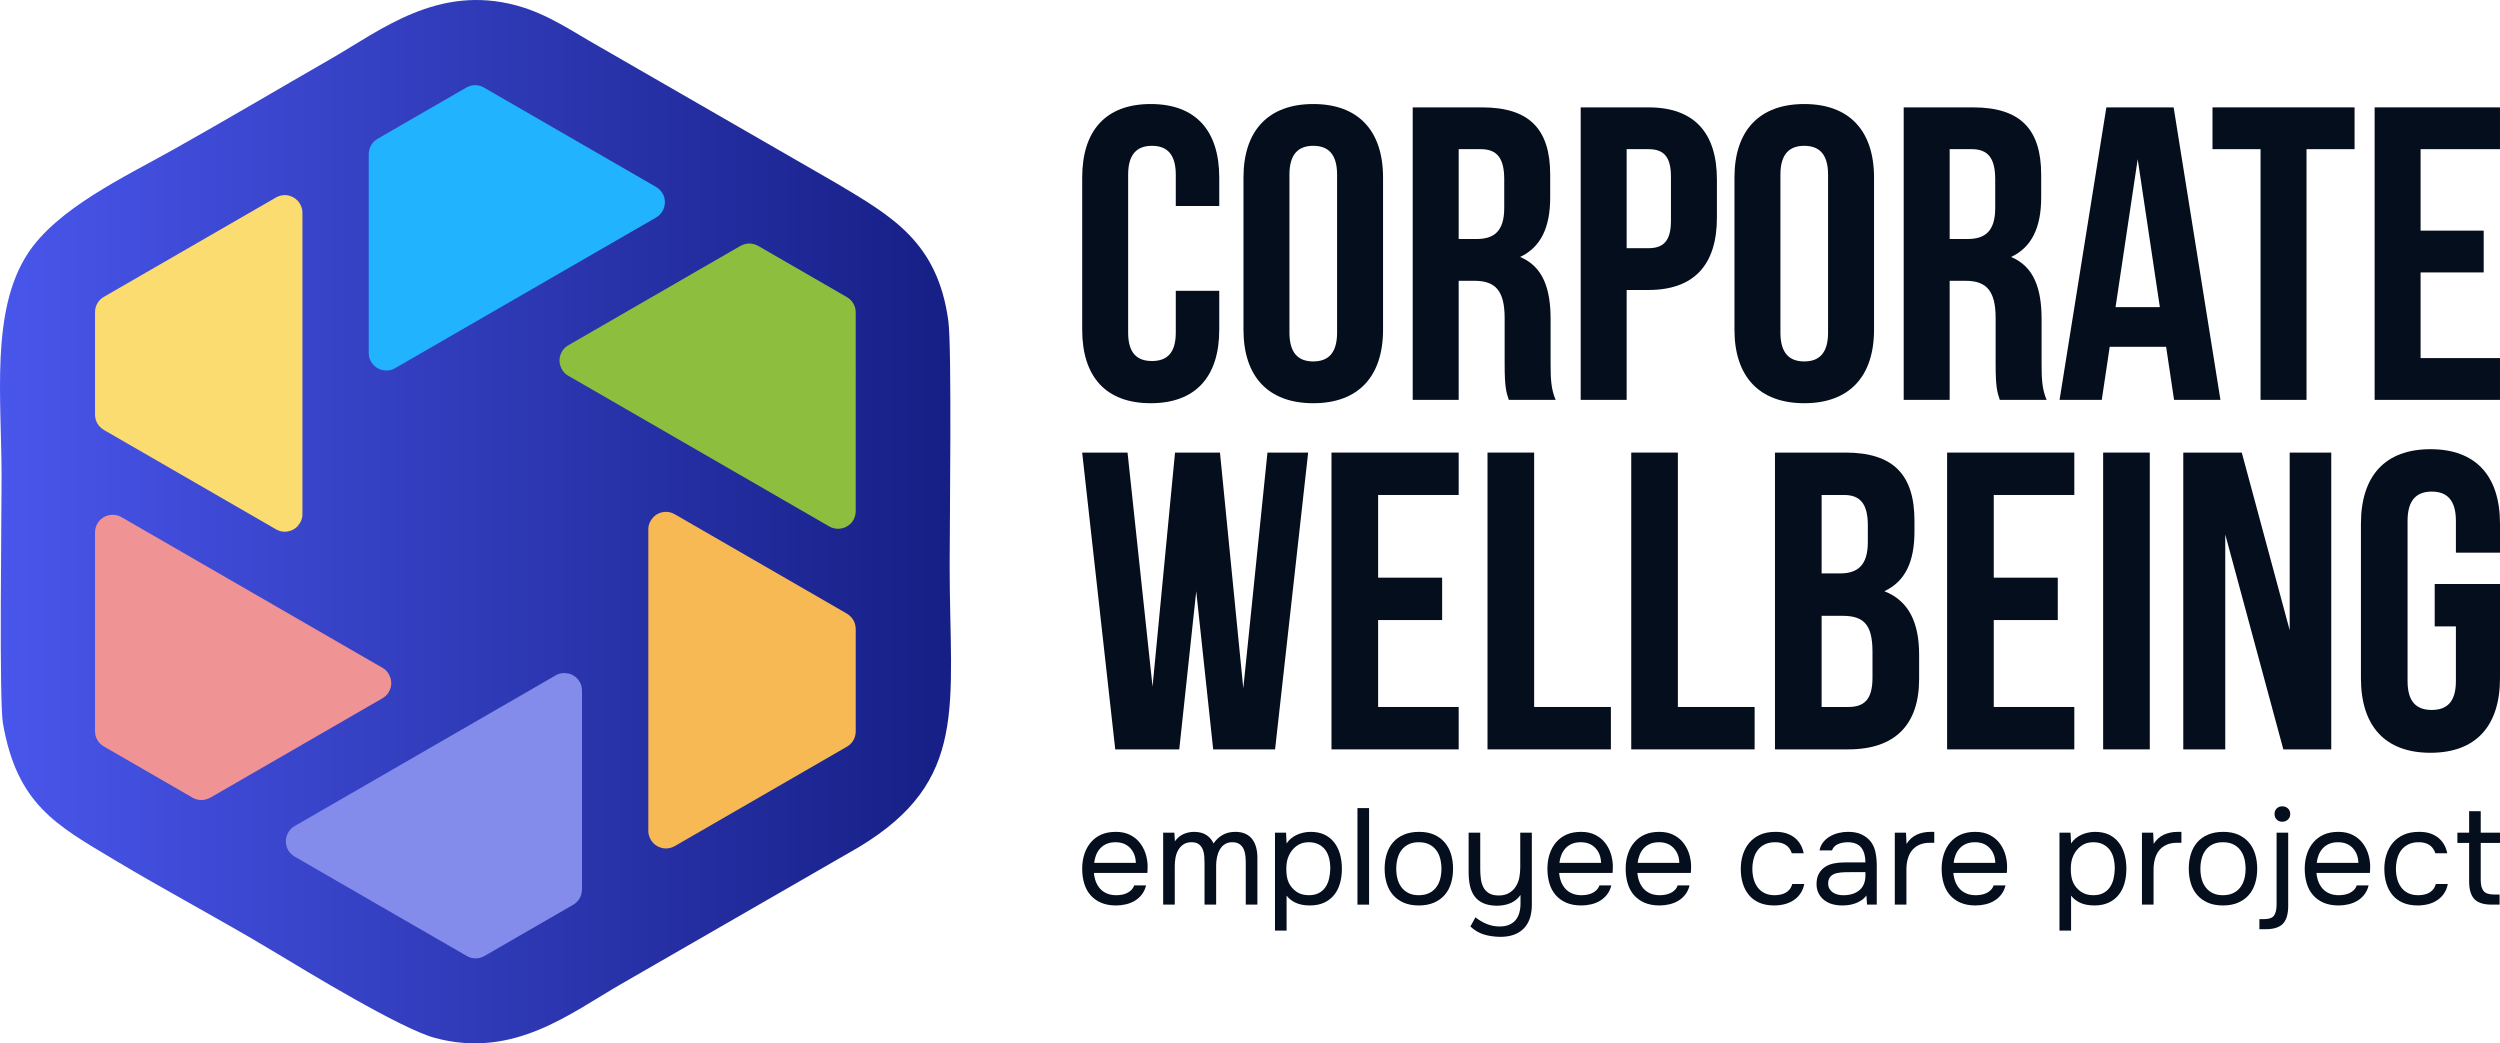
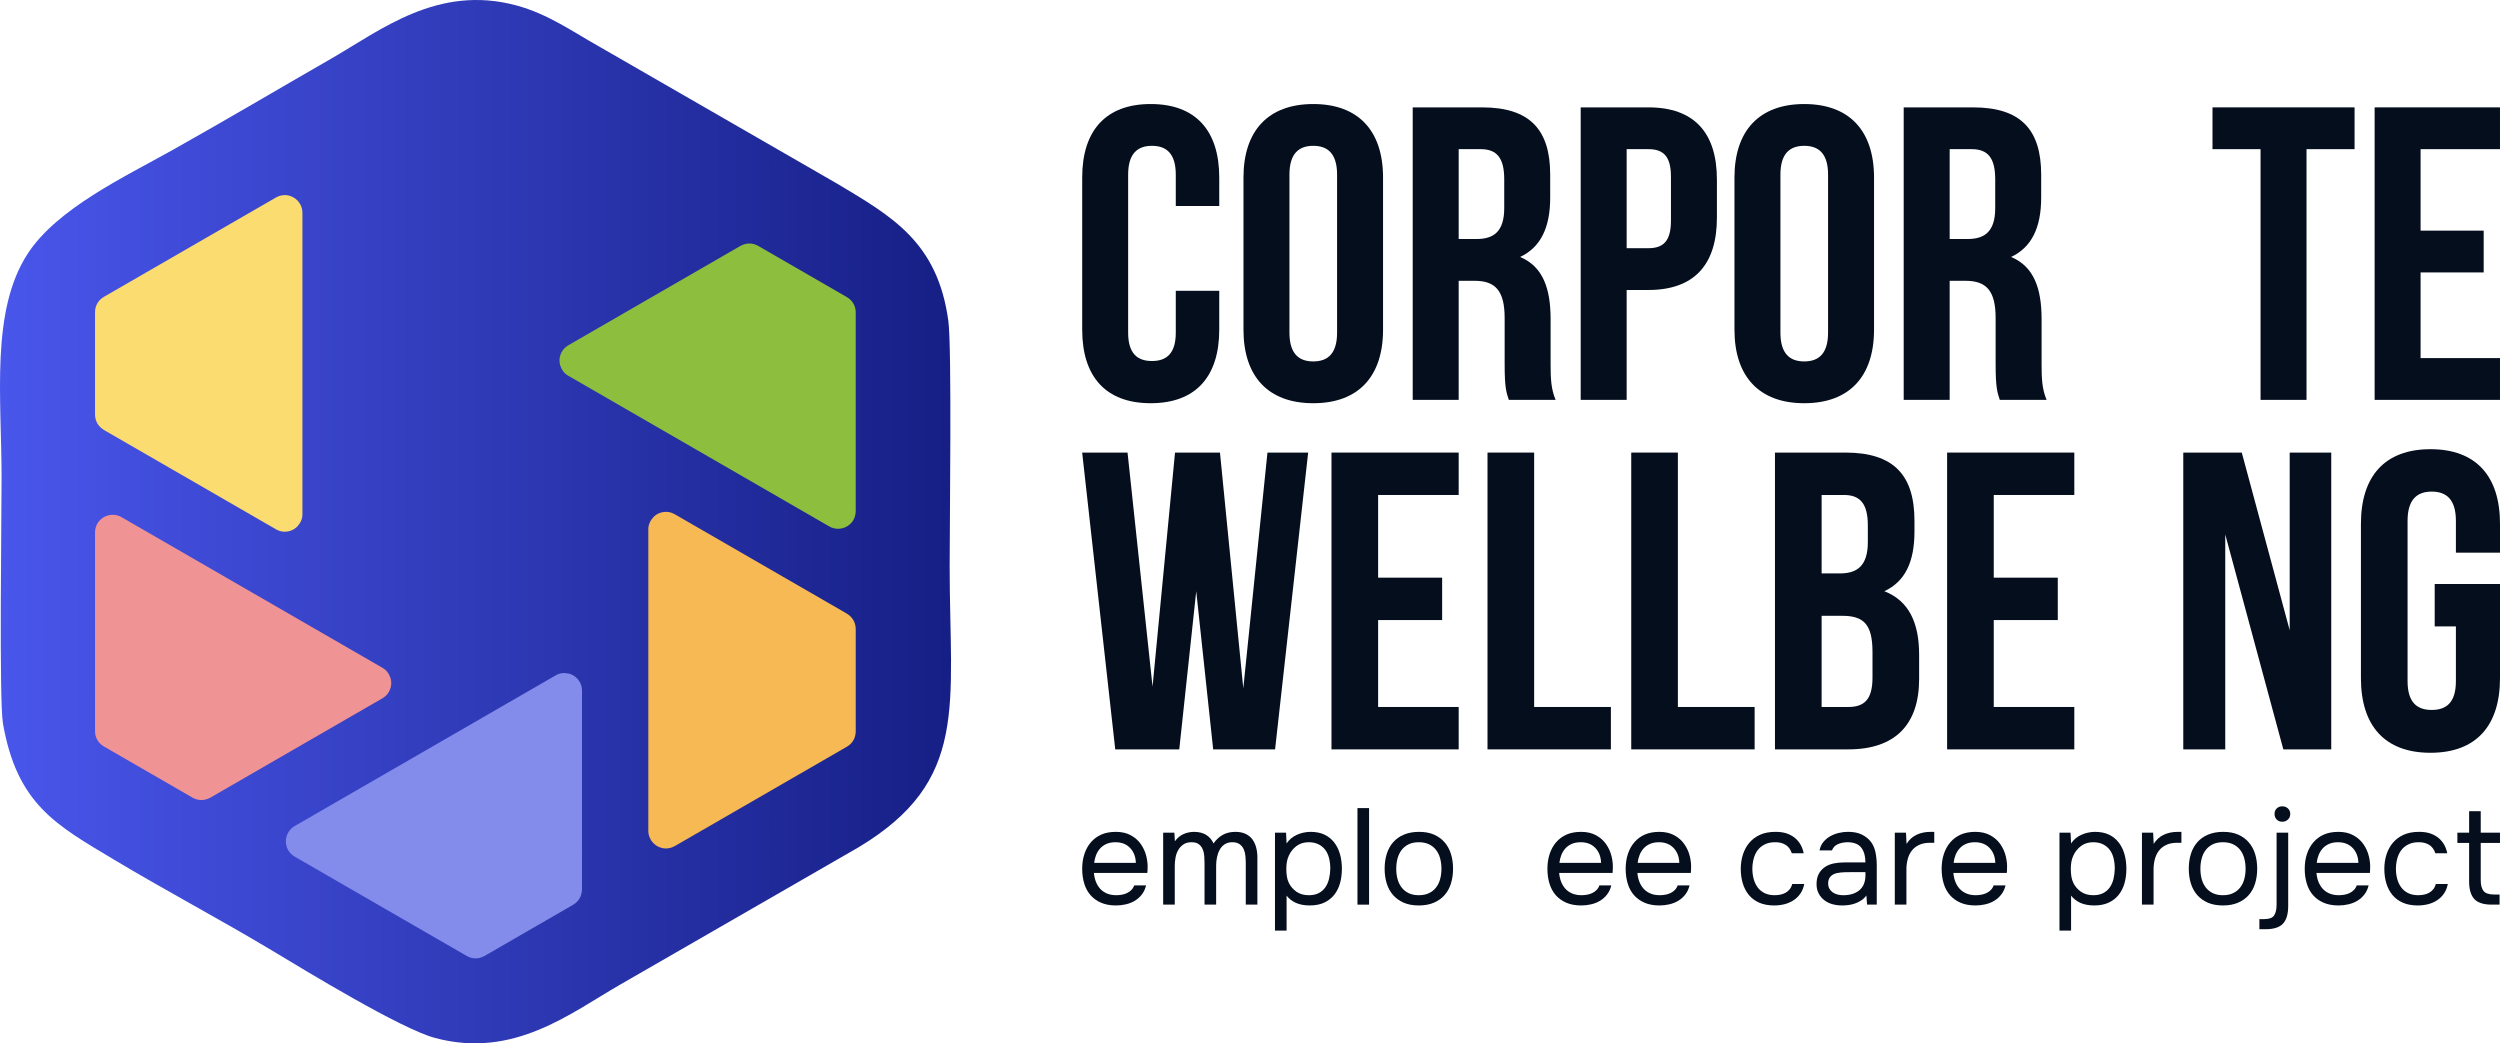
<svg xmlns="http://www.w3.org/2000/svg" xml:space="preserve" width="47.122mm" height="19.666mm" version="1.1" style="shape-rendering:geometricPrecision; text-rendering:geometricPrecision; image-rendering:optimizeQuality; fill-rule:evenodd; clip-rule:evenodd" viewBox="0 0 4336.97 1809.98">
  <defs>
    <style type="text/css"> .fil5 {fill:#22B3FF} .fil6 {fill:#848CEB} .fil2 {fill:#8EBE3E} .fil1 {fill:#F09394} .fil4 {fill:#F7B954} .fil3 {fill:#FADC70} .fil7 {fill:#050E1D;fill-rule:nonzero} .fil8 {fill:#050E1D;fill-rule:nonzero} .fil0 {fill:url(#id0)} </style>
    <linearGradient id="id0" gradientUnits="userSpaceOnUse" x1="0.01" y1="904.98" x2="1649.87" y2="904.98">
      <stop offset="0" style="stop-opacity:1; stop-color:#4956EB" />
      <stop offset="1" style="stop-opacity:1; stop-color:#161F85" />
    </linearGradient>
  </defs>
  <g id="Слой_x0020_1">
    <g id="_1520852227536">
      <g>
        <path class="fil0" d="M5.06 1254.78c24.52,140.81 92.53,176.53 193.29,236.88 91.48,54.79 184.24,103.63 274.67,157.97 59.47,35.74 222.17,134.98 281.54,150.96 136.29,36.69 234.87,-42.82 321.04,-92.36l413.36 -238.13c193.21,-115.64 158.49,-246.12 158.49,-487.69 0,-72.64 3.96,-379.49 -2.25,-425.46 -18.54,-137.2 -97.84,-181.5 -193.42,-238.63l-413.32 -238.15c-44.52,-24.88 -87.64,-55.96 -142.85,-70.81 -136.31,-36.68 -234.89,42.83 -321.04,92.36 -91.63,52.67 -181.26,105.76 -274.5,158.09 -83.61,46.92 -201.15,101.83 -252.15,180.45 -64.52,99.44 -45.2,249.71 -45.2,387.28 0,67.14 -4.34,388.8 2.35,427.23z" />
        <path class="fil1" d="M334.13 1383.81c-102.88,-59.4 -154.32,-89.09 -154.32,-89.09 -5.38,-3.29 -9.31,-7.54 -11.82,-12.7 -2.02,-3.92 -3.06,-8.42 -3.14,-13.54 -0.01,-117.54 -0.01,-176.31 -0.01,-176.31 0.01,-112.4 0.01,-168.61 0.01,-168.61 0.25,-8.91 3.35,-16.24 9.3,-21.96 5.37,-5.1 11.73,-7.94 19.09,-8.52 6.9,-0.29 12.89,1.14 17.93,4.28 152.74,88.17 229.1,132.27 229.1,132.27 149.09,86.07 223.64,129.12 223.64,129.12 6.54,3.76 11.14,9.89 13.81,18.37 2.14,8.6 0.87,16.7 -3.83,24.32 -2.09,3.51 -5.38,6.7 -9.87,9.6 -199.18,115 -298.77,172.5 -298.77,172.5 -10.5,5.75 -20.87,5.84 -31.13,0.28z" />
        <path class="fil2" d="M1315.21 426.54c102.88,59.4 154.32,89.09 154.32,89.09 5.38,3.29 9.31,7.54 11.82,12.7 2.02,3.92 3.06,8.42 3.14,13.54 0.01,117.54 0.01,176.31 0.01,176.31 -0.01,112.4 -0.01,168.61 -0.01,168.61 -0.25,8.91 -3.35,16.24 -9.3,21.96 -5.37,5.1 -11.73,7.94 -19.09,8.52 -6.9,0.29 -12.89,-1.13 -17.93,-4.28 -152.74,-88.17 -229.1,-132.27 -229.1,-132.27 -149.09,-86.07 -223.64,-129.12 -223.64,-129.12 -6.54,-3.76 -11.14,-9.89 -13.81,-18.37 -2.14,-8.6 -0.87,-16.7 3.83,-24.32 2.09,-3.51 5.38,-6.7 9.87,-9.6 199.18,-115 298.77,-172.5 298.77,-172.5 10.5,-5.75 20.87,-5.84 31.13,-0.28z" />
        <path class="fil3" d="M164.84 719.3c0,-118.8 0,-178.19 0,-178.19 0.17,-6.3 1.87,-11.84 5.09,-16.59 2.38,-3.7 5.76,-6.86 10.15,-9.49 101.78,-58.77 152.68,-88.16 152.68,-88.16 97.35,-56.19 146.03,-84.3 146.03,-84.3 7.85,-4.23 15.74,-5.21 23.67,-2.93 7.1,2.1 12.75,6.19 16.93,12.27 3.7,5.83 5.46,11.73 5.26,17.67 0,176.35 0,264.53 0,264.53 0,172.15 0,258.24 0,258.24 0.01,7.55 -3,14.6 -9,21.15 -6.38,6.15 -14.04,9.09 -22.97,8.84 -4.09,-0.06 -8.5,-1.32 -13.25,-3.75 -199.18,-114.99 -298.78,-172.5 -298.78,-172.5 -10.23,-6.22 -15.5,-15.15 -15.8,-26.81z" />
        <path class="fil4" d="M1484.51 1091.04c0,118.8 0,178.19 0,178.19 -0.17,6.3 -1.87,11.84 -5.09,16.59 -2.38,3.7 -5.76,6.86 -10.15,9.49 -101.78,58.77 -152.68,88.16 -152.68,88.16 -97.35,56.19 -146.03,84.3 -146.03,84.3 -7.85,4.23 -15.74,5.21 -23.67,2.93 -7.1,-2.1 -12.75,-6.19 -16.93,-12.27 -3.7,-5.83 -5.46,-11.73 -5.26,-17.66 0,-176.36 0,-264.54 0,-264.54 0,-172.15 0,-258.24 0,-258.24 -0.01,-7.55 3,-14.6 9,-21.15 6.38,-6.15 14.04,-9.09 22.97,-8.84 4.09,0.06 8.5,1.32 13.25,3.75 199.18,114.99 298.78,172.5 298.78,172.5 10.23,6.22 15.5,15.16 15.8,26.81z" />
-         <path class="fil5" d="M654.97 240.81c102.88,-59.39 154.31,-89.1 154.31,-89.1 5.55,-3 11.18,-4.29 16.91,-3.87 4.41,0.21 8.83,1.56 13.3,4.05 101.79,58.76 152.69,88.14 152.69,88.14 97.34,56.21 146.02,84.31 146.02,84.31 7.59,4.68 12.39,11.02 14.37,19.03 1.73,7.19 1.01,14.13 -2.15,20.79 -3.2,6.12 -7.44,10.58 -12.67,13.39 -152.74,88.18 -229.1,132.27 -229.1,132.27 -149.09,86.08 -223.64,129.12 -223.64,129.12 -6.53,3.79 -14.14,4.7 -22.82,2.78 -8.5,-2.45 -14.89,-7.6 -19.14,-15.47 -2,-3.57 -3.11,-8.02 -3.38,-13.35 -0.01,-229.99 -0.01,-345 -0.01,-345 0.28,-11.97 5.37,-20.99 15.32,-27.1z" />
+         <path class="fil5" d="M654.97 240.81z" />
        <path class="fil6" d="M994.37 1569.53c-102.88,59.4 -154.31,89.1 -154.31,89.1 -5.55,3 -11.18,4.29 -16.91,3.87 -4.41,-0.21 -8.83,-1.56 -13.3,-4.05 -101.79,-58.76 -152.69,-88.13 -152.69,-88.13 -97.34,-56.22 -146.02,-84.32 -146.02,-84.32 -7.59,-4.68 -12.39,-11.02 -14.37,-19.02 -1.73,-7.2 -1.01,-14.14 2.15,-20.8 3.2,-6.12 7.44,-10.58 12.67,-13.39 152.74,-88.18 229.1,-132.27 229.1,-132.27 149.09,-86.08 223.64,-129.12 223.64,-129.12 6.53,-3.78 14.14,-4.7 22.82,-2.78 8.5,2.45 14.89,7.6 19.14,15.47 2,3.57 3.11,8.02 3.38,13.35 0.01,230 0.01,345 0.01,345 -0.28,11.97 -5.37,20.99 -15.32,27.1z" />
      </g>
      <path class="fil7" d="M2039.74 504.49l0 72.49c0,36.24 -15.94,49.29 -41.32,49.29 -25.37,0 -41.32,-13.05 -41.32,-49.29l0 -274.01c0,-36.24 15.95,-50.01 41.32,-50.01 25.37,0 41.32,13.77 41.32,50.01l0 54.37 75.4 0 0 -49.29c0,-81.19 -40.6,-127.58 -118.88,-127.58 -78.3,0 -118.88,46.39 -118.88,127.58l0 263.86c0,81.19 40.59,127.58 118.88,127.58 78.29,0 118.88,-46.4 118.88,-127.58l0 -67.42 -75.4 0z" />
      <path id="_1" class="fil7" d="M2236.91 302.97c0,-36.24 15.95,-50.01 41.32,-50.01 25.37,0 41.32,13.77 41.32,50.01l0 274.01c0,36.24 -15.94,50.02 -41.32,50.02 -25.37,0 -41.32,-13.78 -41.32,-50.02l0 -274.01zm-79.73 268.94c0,81.19 42.77,127.58 121.06,127.58 78.29,0 121.06,-46.4 121.06,-127.58l0 -263.86c0,-81.19 -42.77,-127.58 -121.06,-127.58 -78.29,0 -121.06,46.39 -121.06,127.58l0 263.86z" />
      <path id="_2" class="fil7" d="M2698.68 693.69c-7.97,-18.85 -8.7,-36.97 -8.7,-61.62l0 -78.29c0,-52.92 -13.05,-91.34 -52.92,-108.01 35.53,-16.67 52.19,-50.74 52.19,-102.93l0 -39.87c0,-78.29 -35.52,-116.7 -118.16,-116.7l-120.34 0 0 507.43 79.74 0 0 -206.59 27.55 0c36.24,0 52.19,17.39 52.19,64.52l0 79.73c0,41.32 2.9,49.29 7.25,62.35l81.19 0zm-129.75 -434.94c28.26,0 40.59,15.95 40.59,52.19l0 50.01c0,40.6 -18.12,53.65 -47.84,53.65l-31.17 0 0 -155.86 38.43 0z" />
      <path id="_3" class="fil7" d="M2859.6 186.26l-117.44 0 0 507.43 79.74 0 0 -190.65 37.7 0c79.74,0 118.88,-44.22 118.88,-125.41l0 -65.97c0,-81.19 -39.14,-125.4 -118.88,-125.4zm0 72.49c25.37,0 39.14,11.6 39.14,47.84l0 76.11c0,36.24 -13.77,47.84 -39.14,47.84l-37.7 0 0 -171.8 37.7 0z" />
      <path id="_4" class="fil7" d="M3088.66 302.97c0,-36.24 15.95,-50.01 41.32,-50.01 25.37,0 41.32,13.77 41.32,50.01l0 274.01c0,36.24 -15.94,50.02 -41.32,50.02 -25.37,0 -41.32,-13.78 -41.32,-50.02l0 -274.01zm-79.73 268.94c0,81.19 42.77,127.58 121.06,127.58 78.29,0 121.06,-46.4 121.06,-127.58l0 -263.86c0,-81.19 -42.77,-127.58 -121.06,-127.58 -78.29,0 -121.06,46.39 -121.06,127.58l0 263.86z" />
      <path id="_5" class="fil7" d="M3550.43 693.69c-7.97,-18.85 -8.7,-36.97 -8.7,-61.62l0 -78.29c0,-52.92 -13.05,-91.34 -52.92,-108.01 35.53,-16.67 52.19,-50.74 52.19,-102.93l0 -39.87c0,-78.29 -35.52,-116.7 -118.16,-116.7l-120.34 0 0 507.43 79.74 0 0 -206.59 27.55 0c36.24,0 52.19,17.39 52.19,64.52l0 79.73c0,41.32 2.9,49.29 7.25,62.35l81.19 0zm-129.75 -434.94c28.26,0 40.59,15.95 40.59,52.19l0 50.01c0,40.6 -18.12,53.65 -47.84,53.65l-31.17 0 0 -155.86 38.43 0z" />
-       <path id="_6" class="fil7" d="M3770.79 186.26l-116.7 0 -81.19 507.43 73.22 0 13.78 -92.06 97.86 0 13.77 92.06 80.47 0 -81.19 -507.43zm-62.34 89.88l38.42 256.62 -76.84 0 38.43 -256.62z" />
      <polygon id="_7" class="fil7" points="3838.21,258.75 3921.58,258.75 3921.58,693.69 4001.32,693.69 4001.32,258.75 4084.68,258.75 4084.68,186.26 3838.21,186.26 " />
      <polygon id="_8" class="fil7" points="4199.21,258.75 4336.94,258.75 4336.94,186.26 4119.47,186.26 4119.47,693.69 4336.94,693.69 4336.94,621.2 4199.21,621.2 4199.21,472.6 4308.67,472.6 4308.67,400.1 4199.21,400.1 " />
      <path class="fil8" d="M1897.72 1514.38c0.48,5.52 1.62,10.62 3.43,15.28 1.82,4.66 4.31,8.73 7.46,12.19 3.16,3.48 7.07,6.2 11.73,8.17 4.66,1.98 10.07,2.96 16.23,2.96 3,0 6.12,-0.28 9.36,-0.83 3.24,-0.55 6.28,-1.5 9.12,-2.84 2.84,-1.34 5.37,-3.12 7.57,-5.33 2.22,-2.21 3.87,-4.9 4.98,-8.05l20.61 0c-1.42,6 -3.83,11.21 -7.22,15.64 -3.4,4.42 -7.42,8.05 -12.08,10.9 -4.66,2.83 -9.83,4.93 -15.51,6.28 -5.69,1.34 -11.45,2.01 -17.29,2.01 -9.95,0 -18.6,-1.57 -25.95,-4.73 -7.34,-3.17 -13.46,-7.55 -18.35,-13.15 -4.9,-5.61 -8.53,-12.31 -10.9,-20.14 -2.37,-7.81 -3.55,-16.38 -3.55,-25.7 0,-9.31 1.3,-17.88 3.9,-25.71 2.6,-7.81 6.36,-14.57 11.26,-20.25 4.9,-5.69 10.9,-10.11 18,-13.27 7.11,-3.16 15.55,-4.73 25.35,-4.73 9.95,0 18.55,1.97 25.82,5.92 7.27,3.95 13.12,9.12 17.53,15.52 4.42,6.4 7.54,13.31 9.36,20.73 1.81,7.42 2.57,14.29 2.25,20.61 0,1.43 -0.04,2.84 -0.12,4.26 -0.07,1.43 -0.19,2.84 -0.35,4.27l-92.63 0zm72.73 -17.53c-0.32,-10.58 -3.64,-19.19 -9.95,-25.82 -6.32,-6.64 -14.77,-9.95 -25.35,-9.95 -5.84,0 -10.98,0.95 -15.4,2.84 -4.43,1.89 -8.14,4.5 -11.14,7.81 -3,3.31 -5.37,7.14 -7.11,11.49 -1.74,4.34 -2.84,8.88 -3.31,13.62l72.25 0z" />
      <path id="_1_0" class="fil8" d="M2038.2 1459.43c3.95,-5.53 8.81,-9.64 14.57,-12.32 5.76,-2.69 12.19,-4.02 19.3,-4.02 8.69,0.16 15.72,2.05 21.09,5.68 5.37,3.64 9.4,8.45 12.08,14.45 4.26,-6.31 9.52,-11.25 15.75,-14.8 6.24,-3.55 13.62,-5.33 22.15,-5.33 6.79,0 12.64,1.14 17.52,3.43 4.9,2.29 8.84,5.45 11.85,9.47 3,4.03 5.22,8.73 6.64,14.1 1.42,5.37 2.14,11.21 2.14,17.52l0 81.73 -20.14 0 0 -71.54c0,-4.1 -0.2,-8.33 -0.59,-12.67 -0.4,-4.34 -1.39,-8.29 -2.96,-11.85 -1.58,-3.55 -3.95,-6.47 -7.11,-8.76 -3.16,-2.29 -7.43,-3.43 -12.79,-3.43 -5.21,0 -9.64,1.22 -13.26,3.67 -3.64,2.45 -6.52,5.64 -8.65,9.59 -2.14,3.95 -3.67,8.29 -4.62,13.03 -0.95,4.73 -1.42,9.4 -1.42,13.97l0 67.99 -20.14 0 0 -71.78c0,-3.95 -0.16,-8.09 -0.47,-12.43 -0.32,-4.34 -1.22,-8.29 -2.72,-11.85 -1.5,-3.55 -3.76,-6.47 -6.76,-8.76 -3,-2.29 -7.19,-3.43 -12.55,-3.43 -5.69,0 -10.38,1.26 -14.09,3.79 -3.72,2.52 -6.72,5.76 -9.01,9.71 -2.28,3.95 -3.87,8.33 -4.73,13.14 -0.87,4.82 -1.31,9.43 -1.31,13.86l0 67.75 -20.14 0 0 -124.84 19.43 0 0.95 14.93z" />
      <path id="_2_1" class="fil8" d="M2211.83 1614.34l0 -169.84 19.19 0 0.95 18.71c4.26,-6.47 10.07,-11.4 17.41,-14.8 7.34,-3.4 15.28,-5.17 23.81,-5.33 9.63,0 17.8,1.62 24.51,4.85 6.72,3.24 12.32,7.74 16.82,13.5 4.5,5.77 7.86,12.55 10.07,20.38 2.21,7.81 3.31,16.23 3.31,25.23 0,9.16 -1.1,17.61 -3.31,25.35 -2.21,7.74 -5.61,14.45 -10.19,20.14 -4.58,5.68 -10.34,10.14 -17.29,13.38 -6.95,3.24 -15.24,4.85 -24.87,4.85 -9.48,0 -17.53,-1.5 -24.17,-4.5 -6.63,-3 -12,-7.18 -16.11,-12.55l0 60.64 -20.14 0zm58.75 -61.35c6.79,0 12.52,-1.22 17.17,-3.67 4.67,-2.45 8.45,-5.76 11.38,-9.95 2.92,-4.19 5.05,-9.04 6.4,-14.57 1.34,-5.52 2.09,-11.45 2.25,-17.76 0,-6.31 -0.67,-12.28 -2.01,-17.88 -1.34,-5.61 -3.52,-10.46 -6.52,-14.57 -3,-4.1 -6.91,-7.38 -11.73,-9.83 -4.82,-2.45 -10.62,-3.67 -17.41,-3.67 -8.05,0 -15,2.17 -20.85,6.52 -5.84,4.33 -10.26,9.83 -13.26,16.46 -1.74,3.64 -2.93,7.38 -3.55,11.26 -0.64,3.87 -0.95,7.86 -0.95,11.96 0,4.73 0.31,9.12 0.95,13.14 0.63,4.03 1.81,7.86 3.55,11.49 3,6 7.38,11.02 13.14,15.05 5.76,4.02 12.91,6.04 21.44,6.04z" />
      <polygon id="_3_2" class="fil8" points="2354.91,1569.34 2354.91,1401.86 2375.05,1401.86 2375.05,1569.34 " />
      <path id="_4_3" class="fil8" d="M2461.75 1443.08c9.95,0 18.55,1.57 25.82,4.73 7.26,3.17 13.38,7.58 18.36,13.27 4.97,5.68 8.69,12.43 11.14,20.25 2.45,7.82 3.67,16.39 3.67,25.71 0,9.31 -1.22,17.88 -3.67,25.7 -2.45,7.82 -6.17,14.53 -11.14,20.14 -4.98,5.61 -11.17,9.99 -18.6,13.15 -7.42,3.16 -16.11,4.73 -26.06,4.73 -9.95,0 -18.59,-1.57 -25.94,-4.73 -7.34,-3.17 -13.5,-7.55 -18.48,-13.15 -4.97,-5.61 -8.68,-12.31 -11.13,-20.14 -2.45,-7.81 -3.67,-16.38 -3.67,-25.7 0,-9.31 1.22,-17.88 3.67,-25.71 2.45,-7.81 6.16,-14.57 11.13,-20.25 4.98,-5.69 11.26,-10.11 18.83,-13.27 7.58,-3.16 16.27,-4.73 26.06,-4.73zm-0.48 109.91c6.79,0 12.67,-1.19 17.65,-3.55 4.97,-2.37 9.07,-5.64 12.31,-9.83 3.24,-4.19 5.61,-9.04 7.11,-14.57 1.5,-5.53 2.25,-11.53 2.25,-18 0,-6.31 -0.75,-12.28 -2.25,-17.88 -1.5,-5.61 -3.87,-10.5 -7.11,-14.69 -3.24,-4.19 -7.34,-7.46 -12.31,-9.83 -4.98,-2.37 -10.86,-3.55 -17.65,-3.55 -6.79,0 -12.64,1.18 -17.52,3.55 -4.9,2.37 -8.96,5.64 -12.2,9.83 -3.24,4.19 -5.61,9.08 -7.11,14.69 -1.5,5.61 -2.25,11.57 -2.25,17.88 0,6.47 0.75,12.47 2.25,18 1.5,5.53 3.87,10.38 7.11,14.57 3.24,4.19 7.31,7.46 12.2,9.83 4.89,2.37 10.73,3.55 17.52,3.55z" />
-       <path id="_5_4" class="fil8" d="M2657.42 1444.5l0 124.84c0,18.16 -4.74,32.02 -14.21,41.57 -9.48,9.55 -22.98,14.33 -40.51,14.33 -10.58,-0.16 -20.1,-1.54 -28.55,-4.14 -8.45,-2.6 -16.23,-7.22 -23.33,-13.86l8.76 -15.87c6.17,4.9 12.76,8.76 19.78,11.61 7.03,2.84 14.41,4.26 22.15,4.26 6.47,0 12,-0.98 16.59,-2.96 4.57,-1.97 8.33,-4.73 11.25,-8.28 2.93,-3.56 5.05,-7.79 6.4,-12.67 1.34,-4.9 2.02,-10.19 2.02,-15.88l0 -14.92c-2.05,3.16 -4.62,5.95 -7.7,8.4 -3.07,2.45 -6.4,4.43 -9.95,5.93 -3.55,1.5 -7.34,2.6 -11.37,3.31 -4.03,0.71 -8.09,1.07 -12.2,1.07 -9.47,-0.16 -17.33,-1.66 -23.56,-4.5 -6.24,-2.84 -11.22,-6.79 -14.93,-11.85 -3.71,-5.05 -6.36,-11.09 -7.93,-18.12 -1.58,-7.03 -2.37,-14.81 -2.37,-23.33l0 -68.94 20.14 0 0 63.25c0,5.69 0.36,11.29 1.07,16.82 0.71,5.52 2.17,10.42 4.38,14.68 2.21,4.27 5.45,7.7 9.71,10.31 4.27,2.6 9.95,3.91 17.06,3.91 7.11,0 13.14,-1.5 18.12,-4.5 4.97,-3 8.8,-6.79 11.49,-11.38 3,-4.74 5.02,-9.95 6.04,-15.64 1.03,-5.68 1.54,-11.52 1.54,-17.52l0 -59.93 20.14 0z" />
      <path id="_6_5" class="fil8" d="M2704.8 1514.38c0.48,5.52 1.62,10.62 3.43,15.28 1.82,4.66 4.31,8.73 7.46,12.19 3.16,3.48 7.07,6.2 11.73,8.17 4.66,1.98 10.07,2.96 16.23,2.96 3,0 6.12,-0.28 9.36,-0.83 3.24,-0.55 6.28,-1.5 9.12,-2.84 2.84,-1.34 5.37,-3.12 7.57,-5.33 2.22,-2.21 3.87,-4.9 4.98,-8.05l20.61 0c-1.42,6 -3.83,11.21 -7.22,15.64 -3.4,4.42 -7.42,8.05 -12.08,10.9 -4.66,2.83 -9.83,4.93 -15.51,6.28 -5.69,1.34 -11.45,2.01 -17.29,2.01 -9.95,0 -18.6,-1.57 -25.95,-4.73 -7.34,-3.17 -13.46,-7.55 -18.35,-13.15 -4.9,-5.61 -8.53,-12.31 -10.9,-20.14 -2.37,-7.81 -3.55,-16.38 -3.55,-25.7 0,-9.31 1.3,-17.88 3.9,-25.71 2.6,-7.81 6.36,-14.57 11.26,-20.25 4.9,-5.69 10.9,-10.11 18,-13.27 7.11,-3.16 15.55,-4.73 25.35,-4.73 9.95,0 18.55,1.97 25.82,5.92 7.27,3.95 13.12,9.12 17.53,15.52 4.42,6.4 7.54,13.31 9.36,20.73 1.81,7.42 2.57,14.29 2.25,20.61 0,1.43 -0.04,2.84 -0.12,4.26 -0.07,1.43 -0.19,2.84 -0.35,4.27l-92.63 0zm72.73 -17.53c-0.32,-10.58 -3.64,-19.19 -9.95,-25.82 -6.32,-6.64 -14.77,-9.95 -25.35,-9.95 -5.84,0 -10.98,0.95 -15.4,2.84 -4.43,1.89 -8.14,4.5 -11.14,7.81 -3,3.31 -5.37,7.14 -7.11,11.49 -1.74,4.34 -2.84,8.88 -3.31,13.62l72.25 0z" />
      <path id="_7_6" class="fil8" d="M2840.54 1514.38c0.48,5.52 1.62,10.62 3.43,15.28 1.82,4.66 4.31,8.73 7.46,12.19 3.16,3.48 7.07,6.2 11.73,8.17 4.66,1.98 10.07,2.96 16.23,2.96 3,0 6.12,-0.28 9.36,-0.83 3.24,-0.55 6.28,-1.5 9.12,-2.84 2.84,-1.34 5.37,-3.12 7.57,-5.33 2.22,-2.21 3.87,-4.9 4.98,-8.05l20.61 0c-1.42,6 -3.83,11.21 -7.22,15.64 -3.4,4.42 -7.42,8.05 -12.08,10.9 -4.66,2.83 -9.83,4.93 -15.51,6.28 -5.69,1.34 -11.45,2.01 -17.29,2.01 -9.95,0 -18.6,-1.57 -25.95,-4.73 -7.34,-3.17 -13.46,-7.55 -18.35,-13.15 -4.9,-5.61 -8.53,-12.31 -10.9,-20.14 -2.37,-7.81 -3.55,-16.38 -3.55,-25.7 0,-9.31 1.3,-17.88 3.9,-25.71 2.6,-7.81 6.36,-14.57 11.26,-20.25 4.9,-5.69 10.9,-10.11 18,-13.27 7.11,-3.16 15.55,-4.73 25.35,-4.73 9.95,0 18.55,1.97 25.82,5.92 7.27,3.95 13.12,9.12 17.53,15.52 4.42,6.4 7.54,13.31 9.36,20.73 1.81,7.42 2.57,14.29 2.25,20.61 0,1.43 -0.04,2.84 -0.12,4.26 -0.07,1.43 -0.19,2.84 -0.35,4.27l-92.63 0zm72.73 -17.53c-0.32,-10.58 -3.64,-19.19 -9.95,-25.82 -6.32,-6.64 -14.77,-9.95 -25.35,-9.95 -5.84,0 -10.98,0.95 -15.4,2.84 -4.43,1.89 -8.14,4.5 -11.14,7.81 -3,3.31 -5.37,7.14 -7.11,11.49 -1.74,4.34 -2.84,8.88 -3.31,13.62l72.25 0z" />
      <path id="_8_7" class="fil8" d="M3077.89 1570.76c-9.94,0 -18.55,-1.57 -25.82,-4.73 -7.26,-3.17 -13.26,-7.58 -18,-13.27 -4.74,-5.68 -8.29,-12.4 -10.66,-20.13 -2.37,-7.74 -3.55,-16.19 -3.55,-25.35 0,-8.84 1.26,-17.17 3.78,-25 2.53,-7.81 6.24,-14.61 11.14,-20.37 4.9,-5.76 11.05,-10.34 18.48,-13.74 7.42,-3.4 16.42,-5.09 27,-5.09 6.31,0 11.92,0.67 16.82,2.01 4.9,1.34 9.52,3.48 13.86,6.4 4.34,2.93 8.09,6.76 11.26,11.5 3.16,4.73 5.44,10.5 6.87,17.29l-20.61 0c-2.37,-6.95 -6.12,-11.93 -11.26,-14.93 -5.14,-3 -11.17,-4.42 -18.12,-4.26 -6.79,0 -12.75,1.3 -17.88,3.9 -5.14,2.61 -9.24,6.05 -12.31,10.31 -3.08,4.26 -5.34,9.2 -6.76,14.81 -1.42,5.61 -2.14,11.33 -2.14,17.17 0,6.16 0.75,12 2.25,17.52 1.5,5.53 3.79,10.38 6.87,14.57 3.08,4.19 7.07,7.5 11.96,9.95 4.9,2.45 10.74,3.67 17.53,3.67 3.31,0 6.59,-0.31 9.83,-0.95 3.24,-0.64 6.24,-1.69 9,-3.19 2.76,-1.5 5.17,-3.52 7.22,-6.05 2.05,-2.52 3.55,-5.61 4.5,-9.23l20.85 0c-1.26,6.47 -3.52,12.04 -6.76,16.7 -3.23,4.66 -7.22,8.53 -11.96,11.61 -4.74,3.08 -9.95,5.33 -15.64,6.76 -5.69,1.42 -11.61,2.13 -17.77,2.13z" />
      <path id="_9" class="fil8" d="M3237.8 1553.47c-2.69,3.63 -5.77,6.55 -9.24,8.76 -3.48,2.21 -7.07,3.95 -10.78,5.21 -3.72,1.26 -7.43,2.14 -11.14,2.6 -3.71,0.48 -7.38,0.71 -11.02,0.71 -5.84,0 -11.37,-0.71 -16.58,-2.13 -5.22,-1.43 -9.91,-3.71 -14.1,-6.88 -4.19,-3.16 -7.5,-7.11 -9.95,-11.85 -2.45,-4.73 -3.67,-10.11 -3.67,-16.11 0,-7.11 1.31,-13.07 3.91,-17.88 2.6,-4.81 6.12,-8.73 10.54,-11.73 4.43,-3 9.52,-5.09 15.28,-6.28 5.77,-1.19 11.88,-1.78 18.36,-1.78l36.71 0c0,-10.58 -2.28,-18.99 -6.87,-25.23 -4.58,-6.24 -12.31,-9.52 -23.21,-9.83 -6.64,0 -12.48,1.1 -17.53,3.31 -5.05,2.21 -8.53,5.84 -10.42,10.9l-21.56 0c1.11,-5.69 3.32,-10.54 6.64,-14.57 3.31,-4.02 7.26,-7.34 11.85,-9.95 4.58,-2.6 9.55,-4.54 14.92,-5.8 5.37,-1.27 10.74,-1.9 16.12,-1.9 9.31,0 17.17,1.54 23.57,4.62 6.39,3.07 11.56,7.11 15.51,12.08 3.95,4.98 6.72,11.02 8.29,18.12 1.58,7.11 2.37,15.08 2.37,23.93l0 67.51 -16.82 0 -1.18 -15.87zm-23.69 -40.51c-3.79,0 -8.17,0.05 -13.15,0.12 -4.97,0.08 -9.75,0.6 -14.33,1.55 -4.57,0.94 -8.25,2.92 -11.02,5.92 -2.76,3 -4.14,6.95 -4.14,11.85 0,3.64 0.71,6.71 2.14,9.24 1.42,2.52 3.35,4.66 5.8,6.4 2.45,1.73 5.26,3 8.41,3.78 3.16,0.79 6.4,1.19 9.71,1.19 11.85,0 21.21,-2.88 28.07,-8.64 6.87,-5.77 10.38,-14.17 10.54,-25.23l0 -6.17 -22.02 0z" />
      <path id="_10" class="fil8" d="M3287.07 1569.34l0 -124.84 19.43 0 0.95 19.43c4.58,-7.27 10.42,-12.56 17.53,-15.88 7.11,-3.31 15.16,-4.97 24.16,-4.97l6.4 0 0 18.95 -7.34 0c-7.43,0 -13.74,1.22 -18.95,3.67 -5.21,2.45 -9.43,5.76 -12.67,9.95 -3.24,4.18 -5.61,9.12 -7.11,14.8 -1.5,5.69 -2.25,11.69 -2.25,18l0 60.88 -20.14 0z" />
      <path id="_11" class="fil8" d="M3388.69 1514.38c0.48,5.52 1.62,10.62 3.43,15.28 1.82,4.66 4.31,8.73 7.46,12.19 3.16,3.48 7.07,6.2 11.73,8.17 4.66,1.98 10.07,2.96 16.23,2.96 3,0 6.12,-0.28 9.36,-0.83 3.24,-0.55 6.28,-1.5 9.12,-2.84 2.84,-1.34 5.37,-3.12 7.57,-5.33 2.22,-2.21 3.87,-4.9 4.98,-8.05l20.61 0c-1.42,6 -3.83,11.21 -7.22,15.64 -3.4,4.42 -7.42,8.05 -12.08,10.9 -4.66,2.83 -9.83,4.93 -15.51,6.28 -5.69,1.34 -11.45,2.01 -17.29,2.01 -9.95,0 -18.6,-1.57 -25.95,-4.73 -7.34,-3.17 -13.46,-7.55 -18.35,-13.15 -4.9,-5.61 -8.53,-12.31 -10.9,-20.14 -2.37,-7.81 -3.55,-16.38 -3.55,-25.7 0,-9.31 1.3,-17.88 3.9,-25.71 2.6,-7.81 6.36,-14.57 11.26,-20.25 4.9,-5.69 10.9,-10.11 18,-13.27 7.11,-3.16 15.55,-4.73 25.35,-4.73 9.95,0 18.55,1.97 25.82,5.92 7.27,3.95 13.12,9.12 17.53,15.52 4.42,6.4 7.54,13.31 9.36,20.73 1.81,7.42 2.57,14.29 2.25,20.61 0,1.43 -0.04,2.84 -0.12,4.26 -0.07,1.43 -0.19,2.84 -0.35,4.27l-92.63 0zm72.73 -17.53c-0.32,-10.58 -3.64,-19.19 -9.95,-25.82 -6.32,-6.64 -14.77,-9.95 -25.35,-9.95 -5.84,0 -10.98,0.95 -15.4,2.84 -4.43,1.89 -8.14,4.5 -11.14,7.81 -3,3.31 -5.37,7.14 -7.11,11.49 -1.74,4.34 -2.84,8.88 -3.31,13.62l72.25 0z" />
      <path id="_12" class="fil8" d="M3572.75 1614.34l0 -169.84 19.19 0 0.95 18.71c4.26,-6.47 10.07,-11.4 17.41,-14.8 7.34,-3.4 15.28,-5.17 23.81,-5.33 9.63,0 17.8,1.62 24.51,4.85 6.72,3.24 12.32,7.74 16.82,13.5 4.5,5.77 7.86,12.55 10.07,20.38 2.21,7.81 3.31,16.23 3.31,25.23 0,9.16 -1.1,17.61 -3.31,25.35 -2.21,7.74 -5.61,14.45 -10.19,20.14 -4.58,5.68 -10.34,10.14 -17.29,13.38 -6.95,3.24 -15.24,4.85 -24.87,4.85 -9.48,0 -17.53,-1.5 -24.17,-4.5 -6.63,-3 -12,-7.18 -16.11,-12.55l0 60.64 -20.14 0zm58.75 -61.35c6.79,0 12.52,-1.22 17.17,-3.67 4.67,-2.45 8.45,-5.76 11.38,-9.95 2.92,-4.19 5.05,-9.04 6.4,-14.57 1.34,-5.52 2.09,-11.45 2.25,-17.76 0,-6.31 -0.67,-12.28 -2.01,-17.88 -1.34,-5.61 -3.52,-10.46 -6.52,-14.57 -3,-4.1 -6.91,-7.38 -11.73,-9.83 -4.82,-2.45 -10.62,-3.67 -17.41,-3.67 -8.05,0 -15,2.17 -20.85,6.52 -5.84,4.33 -10.26,9.83 -13.26,16.46 -1.74,3.64 -2.93,7.38 -3.55,11.26 -0.64,3.87 -0.95,7.86 -0.95,11.96 0,4.73 0.31,9.12 0.95,13.14 0.63,4.03 1.81,7.86 3.55,11.49 3,6 7.38,11.02 13.14,15.05 5.76,4.02 12.91,6.04 21.44,6.04z" />
      <path id="_13" class="fil8" d="M3715.83 1569.34l0 -124.84 19.43 0 0.95 19.43c4.58,-7.27 10.42,-12.56 17.53,-15.88 7.11,-3.31 15.16,-4.97 24.16,-4.97l6.4 0 0 18.95 -7.34 0c-7.43,0 -13.74,1.22 -18.95,3.67 -5.21,2.45 -9.43,5.76 -12.67,9.95 -3.24,4.18 -5.61,9.12 -7.11,14.8 -1.5,5.69 -2.25,11.69 -2.25,18l0 60.88 -20.14 0z" />
      <path id="_14" class="fil8" d="M3856.78 1443.08c9.95,0 18.55,1.57 25.82,4.73 7.26,3.17 13.38,7.58 18.36,13.27 4.97,5.68 8.69,12.43 11.13,20.25 2.45,7.82 3.67,16.39 3.67,25.71 0,9.31 -1.22,17.88 -3.67,25.7 -2.44,7.82 -6.16,14.53 -11.13,20.14 -4.98,5.61 -11.17,9.99 -18.6,13.15 -7.42,3.16 -16.11,4.73 -26.06,4.73 -9.95,0 -18.59,-1.57 -25.94,-4.73 -7.34,-3.17 -13.5,-7.55 -18.48,-13.15 -4.97,-5.61 -8.68,-12.31 -11.13,-20.14 -2.45,-7.81 -3.67,-16.38 -3.67,-25.7 0,-9.31 1.22,-17.88 3.67,-25.71 2.45,-7.81 6.16,-14.57 11.13,-20.25 4.98,-5.69 11.26,-10.11 18.83,-13.27 7.58,-3.16 16.27,-4.73 26.06,-4.73zm-0.48 109.91c6.79,0 12.67,-1.19 17.65,-3.55 4.97,-2.37 9.07,-5.64 12.31,-9.83 3.24,-4.19 5.61,-9.04 7.11,-14.57 1.5,-5.53 2.25,-11.53 2.25,-18 0,-6.31 -0.75,-12.28 -2.25,-17.88 -1.5,-5.61 -3.87,-10.5 -7.11,-14.69 -3.24,-4.19 -7.34,-7.46 -12.31,-9.83 -4.98,-2.37 -10.86,-3.55 -17.65,-3.55 -6.79,0 -12.64,1.18 -17.52,3.55 -4.9,2.37 -8.96,5.64 -12.2,9.83 -3.24,4.19 -5.61,9.08 -7.11,14.69 -1.5,5.61 -2.25,11.57 -2.25,17.88 0,6.47 0.75,12.47 2.25,18 1.5,5.53 3.87,10.38 7.11,14.57 3.24,4.19 7.31,7.46 12.2,9.83 4.89,2.37 10.73,3.55 17.52,3.55z" />
      <path id="_15" class="fil8" d="M3959.35 1398.78c3.79,0 7.03,1.22 9.71,3.67 2.69,2.45 4.03,5.64 4.03,9.59 0,3.95 -1.34,7.19 -4.03,9.71 -2.68,2.53 -5.92,3.79 -9.71,3.79 -3.95,0 -7.19,-1.26 -9.71,-3.79 -2.53,-2.52 -3.79,-5.76 -3.79,-9.71 0,-3.95 1.26,-7.14 3.79,-9.59 2.52,-2.45 5.76,-3.67 9.71,-3.67zm10.19 45.71l0 127.2c0,13.9 -3,24.09 -9,30.57 -6,6.47 -16.03,9.71 -30.09,9.71l-10.9 0 0 -17.53 8.53 0c8.52,0 14.21,-2.13 17.05,-6.4 2.84,-4.26 4.26,-10.42 4.26,-18.47l0 -125.08 20.14 0z" />
      <path id="_16" class="fil8" d="M4018.57 1514.38c0.48,5.52 1.62,10.62 3.43,15.28 1.82,4.66 4.31,8.73 7.46,12.19 3.16,3.48 7.07,6.2 11.73,8.17 4.66,1.98 10.07,2.96 16.23,2.96 3,0 6.12,-0.28 9.36,-0.83 3.24,-0.55 6.28,-1.5 9.12,-2.84 2.84,-1.34 5.37,-3.12 7.57,-5.33 2.22,-2.21 3.87,-4.9 4.98,-8.05l20.61 0c-1.42,6 -3.83,11.21 -7.22,15.64 -3.4,4.42 -7.42,8.05 -12.08,10.9 -4.66,2.83 -9.83,4.93 -15.51,6.28 -5.69,1.34 -11.45,2.01 -17.29,2.01 -9.95,0 -18.6,-1.57 -25.95,-4.73 -7.34,-3.17 -13.46,-7.55 -18.35,-13.15 -4.9,-5.61 -8.53,-12.31 -10.9,-20.14 -2.37,-7.81 -3.55,-16.38 -3.55,-25.7 0,-9.31 1.3,-17.88 3.9,-25.71 2.6,-7.81 6.36,-14.57 11.26,-20.25 4.9,-5.69 10.9,-10.11 18,-13.27 7.11,-3.16 15.55,-4.73 25.35,-4.73 9.95,0 18.55,1.97 25.82,5.92 7.27,3.95 13.12,9.12 17.53,15.52 4.42,6.4 7.54,13.31 9.36,20.73 1.81,7.42 2.57,14.29 2.25,20.61 0,1.43 -0.04,2.84 -0.12,4.26 -0.07,1.43 -0.19,2.84 -0.35,4.27l-92.63 0zm72.73 -17.53c-0.32,-10.58 -3.64,-19.19 -9.95,-25.82 -6.32,-6.64 -14.77,-9.95 -25.35,-9.95 -5.84,0 -10.98,0.95 -15.4,2.84 -4.43,1.89 -8.14,4.5 -11.14,7.81 -3,3.31 -5.37,7.14 -7.11,11.49 -1.74,4.34 -2.84,8.88 -3.31,13.62l72.25 0z" />
      <path id="_17" class="fil8" d="M4194.34 1570.76c-9.94,0 -18.55,-1.57 -25.82,-4.73 -7.26,-3.17 -13.26,-7.58 -18,-13.27 -4.74,-5.68 -8.29,-12.4 -10.66,-20.13 -2.37,-7.74 -3.55,-16.19 -3.55,-25.35 0,-8.84 1.26,-17.17 3.78,-25 2.53,-7.81 6.24,-14.61 11.14,-20.37 4.9,-5.76 11.05,-10.34 18.48,-13.74 7.42,-3.4 16.42,-5.09 27,-5.09 6.31,0 11.92,0.67 16.82,2.01 4.9,1.34 9.52,3.48 13.86,6.4 4.34,2.93 8.09,6.76 11.26,11.5 3.16,4.73 5.44,10.5 6.87,17.29l-20.61 0c-2.37,-6.95 -6.12,-11.93 -11.26,-14.93 -5.14,-3 -11.17,-4.42 -18.12,-4.26 -6.79,0 -12.75,1.3 -17.88,3.9 -5.14,2.61 -9.24,6.05 -12.31,10.31 -3.08,4.26 -5.34,9.2 -6.76,14.81 -1.42,5.61 -2.14,11.33 -2.14,17.17 0,6.16 0.75,12 2.25,17.52 1.5,5.53 3.79,10.38 6.87,14.57 3.08,4.19 7.07,7.5 11.96,9.95 4.9,2.45 10.74,3.67 17.53,3.67 3.31,0 6.59,-0.31 9.83,-0.95 3.24,-0.64 6.24,-1.69 9,-3.19 2.76,-1.5 5.17,-3.52 7.22,-6.05 2.05,-2.52 3.55,-5.61 4.5,-9.23l20.85 0c-1.26,6.47 -3.52,12.04 -6.76,16.7 -3.23,4.66 -7.22,8.53 -11.96,11.61 -4.74,3.08 -9.95,5.33 -15.64,6.76 -5.69,1.42 -11.61,2.13 -17.77,2.13z" />
      <path id="_18" class="fil8" d="M4303.55 1444.5l33.4 0 0 17.76 -33.4 0 0 64.67c0,8.52 1.66,14.81 4.97,18.83 3.31,4.03 9.48,6.04 18.48,6.04l9.23 0 0 17.53 -13.5 0c-14.21,0 -24.32,-3.24 -30.32,-9.71 -6,-6.48 -9,-16.66 -9,-30.56l0 -66.81 -20.38 0 0 -17.76 20.38 0 0 -37.19 20.14 0 0 37.19z" />
      <polygon class="fil7" points="2104.61,1300 2212,1300 2269.38,785.12 2198.77,785.12 2156.85,1194.09 2116.39,785.12 2038.42,785.12 1999.43,1191.14 1956.04,785.12 1877.34,785.12 1934.71,1300 2045.78,1300 2075.2,1025.65 " />
      <polygon id="_1_8" class="fil7" points="2390.75,858.68 2530.49,858.68 2530.49,785.12 2309.84,785.12 2309.84,1300 2530.49,1300 2530.49,1226.45 2390.75,1226.45 2390.75,1075.66 2501.8,1075.66 2501.8,1002.11 2390.75,1002.11 " />
      <polygon id="_2_9" class="fil7" points="2580.51,1300 2794.55,1300 2794.55,1226.45 2661.42,1226.45 2661.42,785.12 2580.51,785.12 " />
      <polygon id="_3_10" class="fil7" points="2829.86,1300 3043.9,1300 3043.9,1226.45 2910.76,1226.45 2910.76,785.12 2829.86,785.12 " />
      <path id="_4_11" class="fil7" d="M3201.3 785.12l-122.1 0 0 514.88 127.25 0c80.91,0 122.83,-42.66 122.83,-122.1l0 -41.93c0,-54.43 -16.92,-93.41 -60.31,-110.32 36.04,-16.93 52.22,-50.76 52.22,-103.72l0 -18.39c0,-79.44 -36.04,-118.42 -119.9,-118.42l0 0zm-5.14 283.19c36.78,0 52.22,14.71 52.22,62.52l0 44.87c0,38.25 -14.71,50.75 -41.92,50.75l-46.34 0 0 -158.14 36.04 0zm2.94 -209.63c28.69,0 41.2,16.18 41.2,52.96l0 28.69c0,41.2 -18.39,54.43 -48.55,54.43l-31.62 0 0 -136.08 38.98 0z" />
      <polygon id="_5_12" class="fil7" points="3458.74,858.68 3598.49,858.68 3598.49,785.12 3377.83,785.12 3377.83,1300 3598.49,1300 3598.49,1226.45 3458.74,1226.45 3458.74,1075.66 3569.8,1075.66 3569.8,1002.11 3458.74,1002.11 " />
-       <polygon id="_6_13" class="fil7" points="3648.51,1300 3729.42,1300 3729.42,785.12 3648.51,785.12 " />
      <polygon id="_7_14" class="fil7" points="3961.1,1300 4044.22,1300 4044.22,785.12 3972.13,785.12 3972.13,1093.31 3889.01,785.12 3787.53,785.12 3787.53,1300 3860.34,1300 3860.34,927.09 " />
      <path id="_8_15" class="fil7" d="M4223.69 1086.7l36.78 0 0 94.88c0,36.78 -16.18,50.02 -41.92,50.02 -25.74,0 -41.93,-13.24 -41.93,-50.02l0 -278.03c0,-36.78 16.19,-50.75 41.93,-50.75 25.74,0 41.92,13.97 41.92,50.75l0 55.17 76.5 0 0 -50.01c0,-82.38 -41.2,-129.46 -120.63,-129.46 -79.44,0 -120.63,47.08 -120.63,129.46l0 267.74c0,82.38 41.2,129.45 120.63,129.45 79.44,0 120.63,-47.07 120.63,-129.45l0 -163.29 -113.28 0 0 73.56z" />
    </g>
  </g>
</svg>